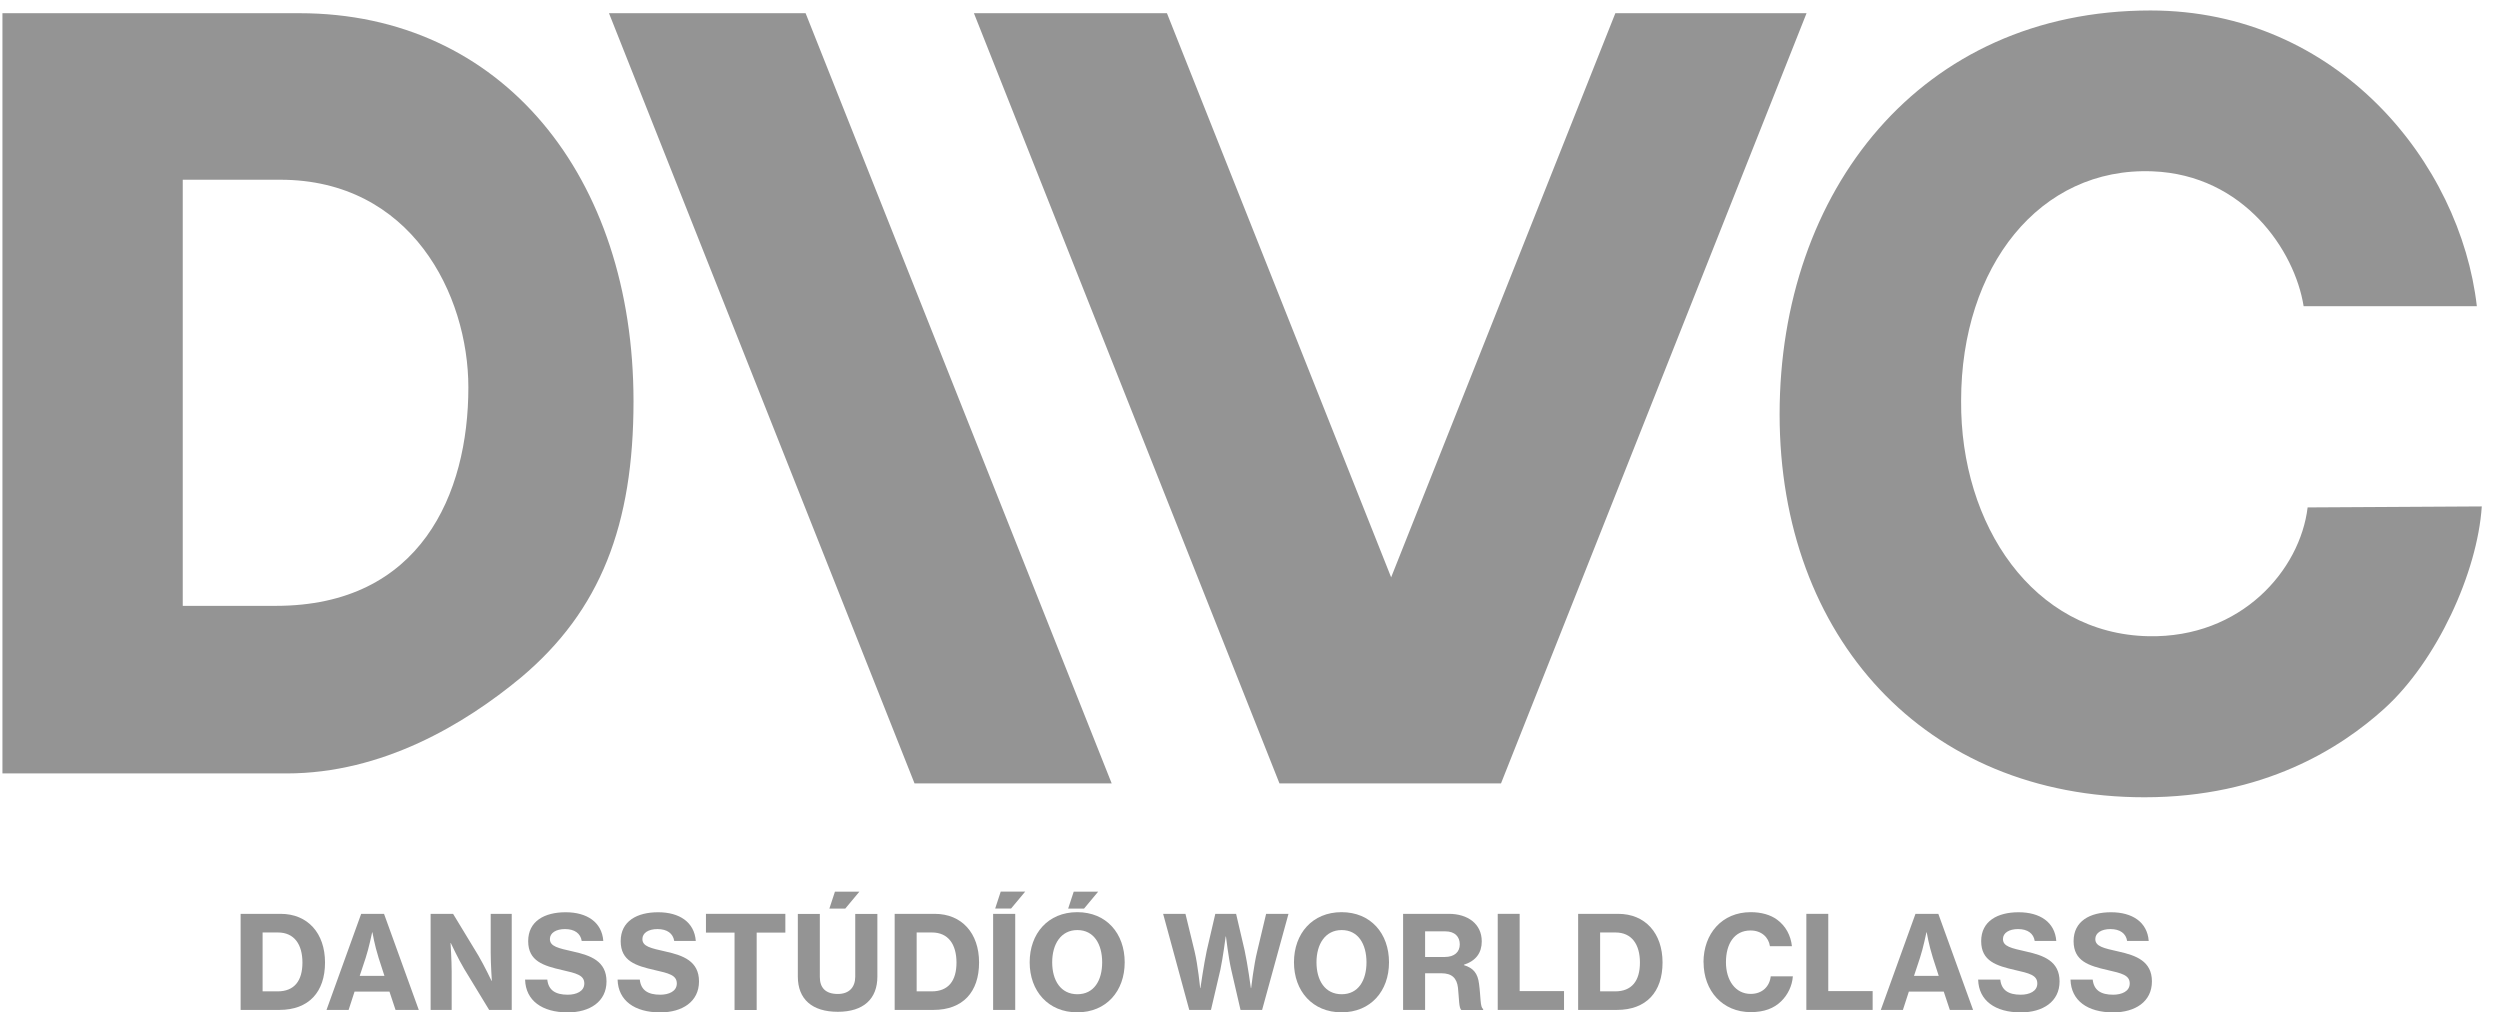
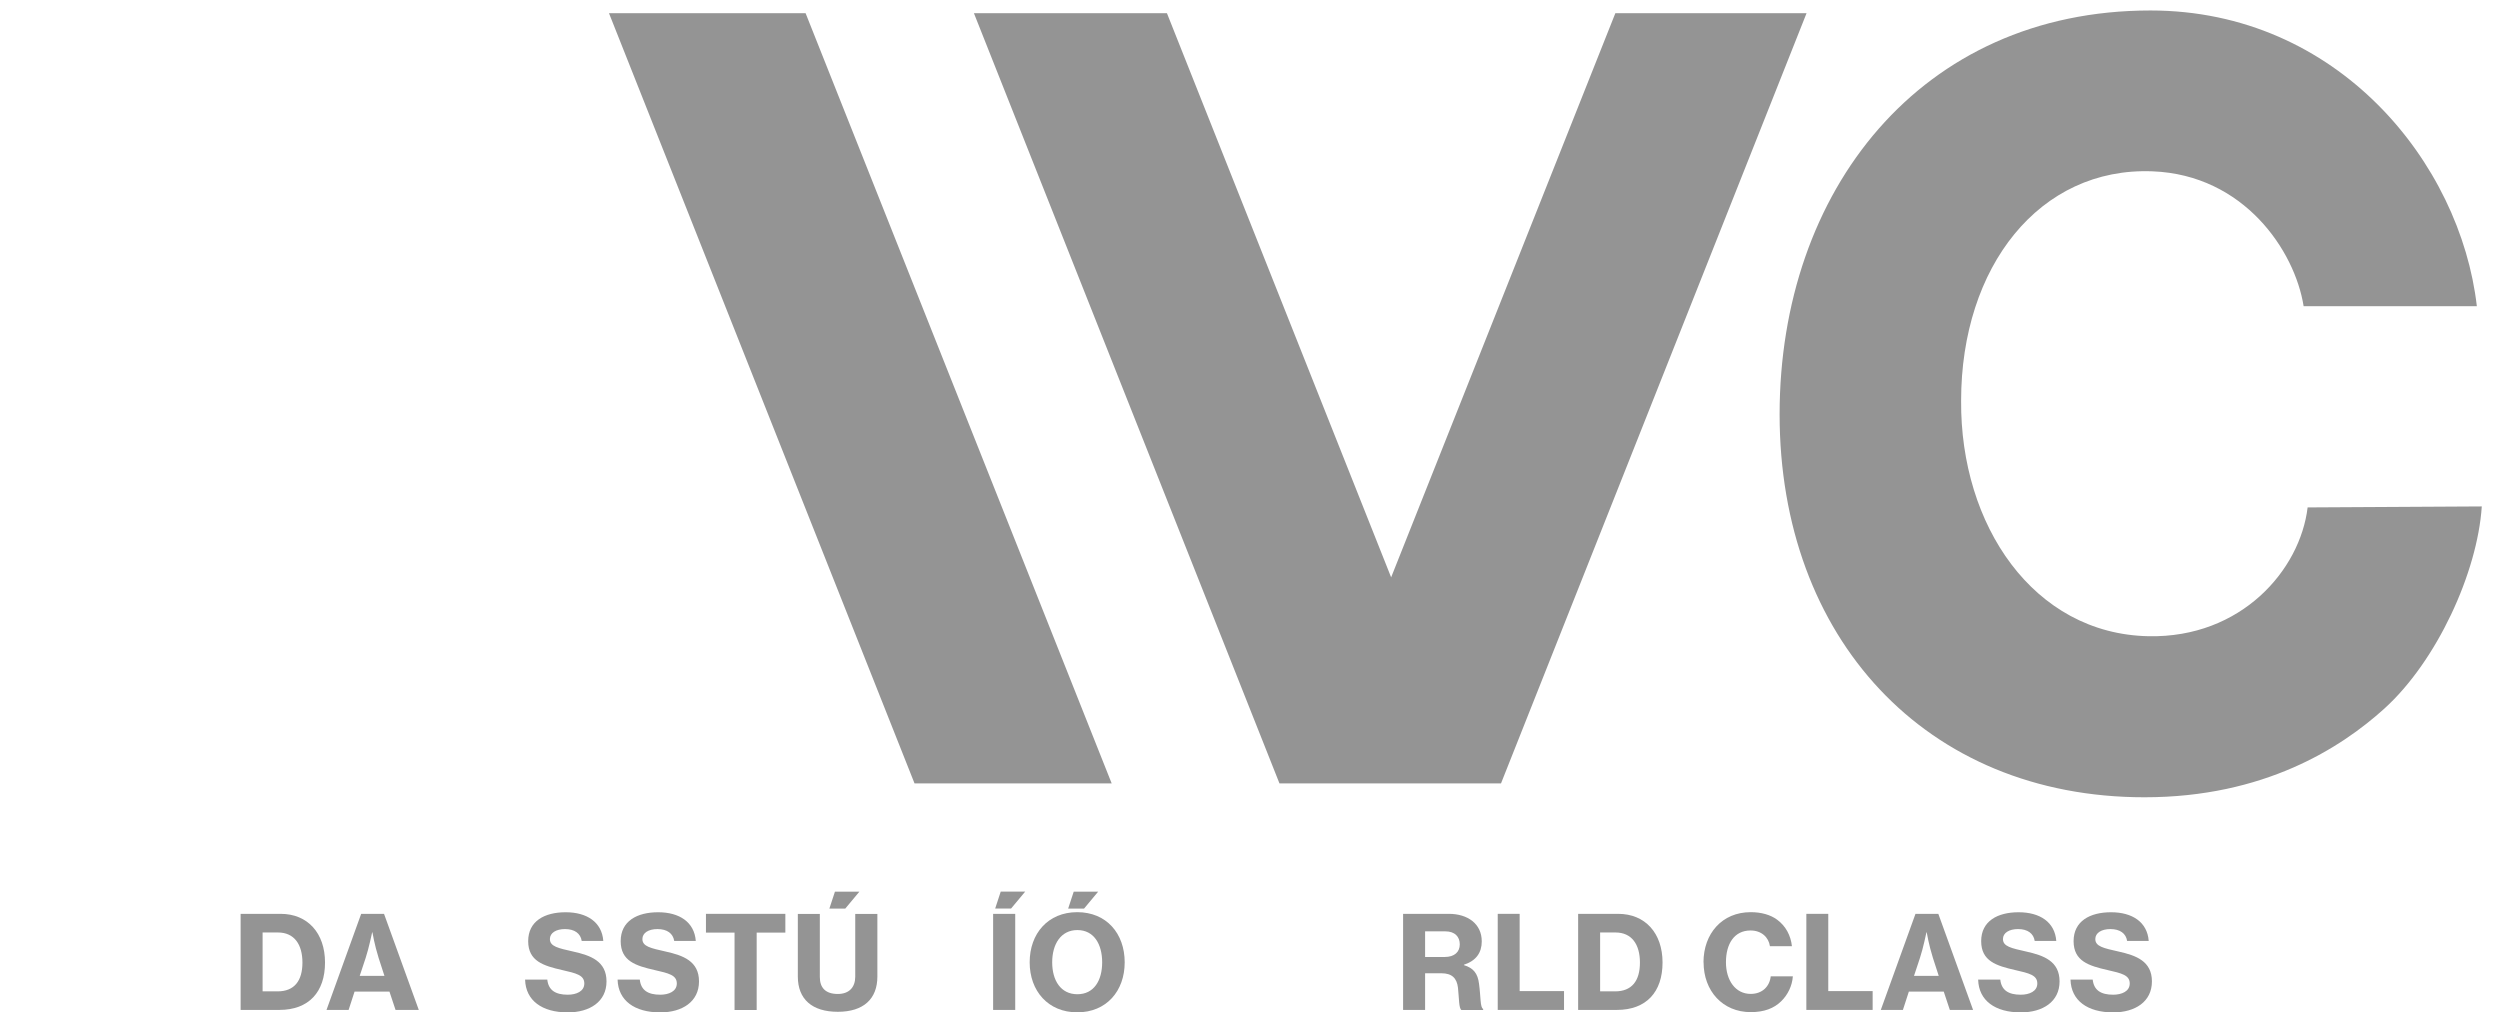
<svg xmlns="http://www.w3.org/2000/svg" width="121" height="49" viewBox="0 0 121 49" fill="none">
  <path d="M103.985 30.793C98.412 30.68 94.873 25.409 94.918 19.395C94.918 12.9 98.716 8.078 104.182 8.292C108.613 8.463 111.072 12.14 111.495 14.819H119.879C119.087 7.891 113.151 0.507 104.082 0.507C92.939 0.507 86.133 9.258 86.133 20.055C86.133 30.851 93.178 38.588 103.794 38.588C109.577 38.588 113.297 36.2 115.396 34.303C117.932 32.011 119.908 27.72 120.118 24.511L111.689 24.559C111.327 27.594 108.474 30.884 103.988 30.793" fill="#949494" />
-   <path d="M13.354 29.323H8.845V8.699H13.561C19.897 8.699 22.669 14.251 22.669 18.752C22.669 23.9 20.36 29.323 13.354 29.323ZM14.489 0.639H0.118V37.434H13.871C18.506 37.434 22.482 35.056 25.212 32.794C29.074 29.552 30.662 25.393 30.662 19.424C30.662 8.563 24.325 0.639 14.489 0.639Z" fill="#949494" />
  <path d="M29.475 0.639L44.263 37.916H53.805L38.991 0.639H29.475Z" fill="#949494" />
  <path d="M78.183 0.639L67.331 27.943L56.48 0.639H47.138L61.926 37.916H72.649L87.437 0.639H78.183Z" fill="#949494" />
  <path d="M11.643 44.23H13.584C14.89 44.23 15.731 45.161 15.731 46.586C15.731 48.011 14.949 48.88 13.522 48.88H11.646V44.23H11.643ZM13.438 47.982C14.243 47.982 14.638 47.475 14.638 46.589C14.638 45.704 14.237 45.132 13.454 45.132H12.71V47.982H13.438Z" fill="#949494" />
  <path d="M17.481 44.23H18.587L20.269 48.88H19.144L18.849 47.992H17.161L16.873 48.88H15.803L17.481 44.23ZM18.607 47.232L18.325 46.363C18.125 45.726 18.025 45.125 18.025 45.125H18.012C18.012 45.125 17.85 45.907 17.698 46.363L17.41 47.232H18.607Z" fill="#949494" />
-   <path d="M20.839 44.23H21.929L23.154 46.25C23.43 46.718 23.792 47.475 23.792 47.475H23.805C23.805 47.475 23.75 46.644 23.75 46.111V44.23H24.768V48.88H23.675L22.462 46.886C22.181 46.418 21.819 45.642 21.819 45.642H21.806C21.806 45.642 21.861 46.479 21.861 47.013V48.88H20.842V44.23H20.839Z" fill="#949494" />
  <path d="M25.412 47.413H26.489C26.544 47.921 26.877 48.144 27.479 48.144C27.893 48.144 28.281 47.982 28.281 47.601C28.281 47.194 27.887 47.106 27.211 46.951C26.305 46.744 25.564 46.521 25.564 45.552C25.564 44.582 26.353 44.153 27.379 44.153C28.404 44.153 29.132 44.628 29.2 45.542H28.155C28.1 45.18 27.812 44.967 27.346 44.967C26.91 44.967 26.615 45.154 26.615 45.449C26.615 45.81 27.017 45.891 27.747 46.056C28.585 46.243 29.355 46.518 29.355 47.501C29.355 48.483 28.543 49 27.479 49C26.234 49 25.445 48.425 25.415 47.42L25.412 47.413Z" fill="#949494" />
  <path d="M29.889 47.413H30.966C31.021 47.921 31.354 48.144 31.956 48.144C32.37 48.144 32.758 47.982 32.758 47.601C32.758 47.194 32.363 47.106 31.687 46.951C30.778 46.744 30.041 46.521 30.041 45.552C30.041 44.582 30.83 44.153 31.855 44.153C32.881 44.153 33.608 44.628 33.676 45.542H32.632C32.577 45.18 32.289 44.967 31.823 44.967C31.386 44.967 31.092 45.154 31.092 45.449C31.092 45.81 31.493 45.891 32.224 46.056C33.062 46.243 33.832 46.518 33.832 47.501C33.832 48.483 33.02 49 31.956 49C30.71 49 29.921 48.425 29.892 47.42L29.889 47.413Z" fill="#949494" />
  <path d="M34.168 44.23H38.011V45.138H36.623V48.884H35.552V45.138H34.168V44.23Z" fill="#949494" />
  <path d="M38.615 47.265V44.233H39.68V47.291C39.68 47.798 39.948 48.108 40.55 48.108C41.106 48.108 41.394 47.775 41.394 47.271V44.233H42.465V47.265C42.465 48.347 41.795 48.971 40.55 48.971C39.304 48.971 38.615 48.36 38.615 47.265ZM40.411 43.157H41.594L40.912 43.975H40.142L40.411 43.157Z" fill="#949494" />
-   <path d="M43.299 44.23H45.24C46.546 44.23 47.387 45.161 47.387 46.586C47.387 48.011 46.605 48.88 45.178 48.88H43.302V44.23H43.299ZM45.094 47.982C45.9 47.982 46.294 47.475 46.294 46.589C46.294 45.704 45.893 45.132 45.11 45.132H44.366V47.982H45.094Z" fill="#949494" />
  <path d="M48.067 44.23H49.137V48.88H48.067V44.23ZM48.435 43.154H49.619L48.937 43.972H48.167L48.435 43.154Z" fill="#949494" />
  <path d="M49.836 46.576C49.836 45.184 50.725 44.149 52.139 44.149C53.552 44.149 54.435 45.18 54.435 46.576C54.435 47.972 53.546 48.997 52.139 48.997C50.732 48.997 49.836 47.966 49.836 46.576ZM53.345 46.576C53.345 45.694 52.944 45.015 52.145 45.015C51.346 45.015 50.926 45.697 50.926 46.576C50.926 47.455 51.34 48.121 52.145 48.121C52.951 48.121 53.345 47.452 53.345 46.576ZM51.968 43.157H53.151L52.469 43.975H51.699L51.968 43.157Z" fill="#949494" />
-   <path d="M56.292 44.23H57.376L57.819 46.05C57.98 46.718 58.087 47.824 58.087 47.824H58.1C58.1 47.824 58.268 46.66 58.407 46.011L58.821 44.23H59.827L60.241 46.004C60.384 46.654 60.542 47.824 60.542 47.824H60.555C60.555 47.824 60.684 46.706 60.849 46.043L61.28 44.23H62.363L61.086 48.88H60.041L59.591 46.932C59.459 46.356 59.336 45.326 59.336 45.326H59.323C59.323 45.326 59.19 46.356 59.067 46.932L58.611 48.88H57.56L56.295 44.23H56.292Z" fill="#949494" />
-   <path d="M62.628 46.576C62.628 45.184 63.518 44.149 64.931 44.149C66.345 44.149 67.228 45.18 67.228 46.576C67.228 47.972 66.338 48.997 64.931 48.997C63.524 48.997 62.628 47.966 62.628 46.576ZM66.138 46.576C66.138 45.694 65.737 45.015 64.938 45.015C64.139 45.015 63.718 45.697 63.718 46.576C63.718 47.455 64.132 48.121 64.938 48.121C65.743 48.121 66.138 47.452 66.138 46.576Z" fill="#949494" />
  <path d="M70.129 44.23C71.035 44.23 71.717 44.712 71.717 45.562C71.717 46.105 71.449 46.499 70.854 46.693V46.712C71.316 46.854 71.523 47.113 71.585 47.614C71.672 48.244 71.636 48.77 71.785 48.832V48.884H70.734C70.608 48.816 70.621 48.321 70.566 47.807C70.511 47.345 70.278 47.106 69.764 47.106H68.975V48.88H67.91V44.23H70.129ZM68.978 46.318H69.922C70.398 46.318 70.653 46.075 70.653 45.707C70.653 45.339 70.42 45.077 69.951 45.077H68.975V46.321L68.978 46.318Z" fill="#949494" />
  <path d="M72.487 44.23H73.551V47.969H75.699V48.88H72.49V44.23H72.487Z" fill="#949494" />
  <path d="M76.378 44.23H78.319C79.626 44.23 80.467 45.161 80.467 46.586C80.467 48.011 79.684 48.88 78.257 48.88H76.382V44.23H76.378ZM78.173 47.982C78.979 47.982 79.373 47.475 79.373 46.589C79.373 45.704 78.972 45.132 78.19 45.132H77.446V47.982H78.173Z" fill="#949494" />
  <path d="M82.449 46.576C82.449 45.19 83.345 44.149 84.733 44.149C85.247 44.149 85.69 44.275 86.011 44.511C86.428 44.818 86.674 45.274 86.729 45.797H85.665C85.603 45.361 85.251 45.035 84.727 45.035C83.931 45.035 83.536 45.691 83.536 46.573C83.536 47.455 83.999 48.105 84.733 48.105C85.302 48.105 85.652 47.736 85.703 47.255H86.774C86.742 47.717 86.528 48.15 86.211 48.46C85.862 48.803 85.386 48.987 84.736 48.987C83.378 48.987 82.453 47.963 82.453 46.573L82.449 46.576Z" fill="#949494" />
  <path d="M87.424 44.23H88.488V47.969H90.636V48.88H87.427V44.23H87.424Z" fill="#949494" />
  <path d="M92.709 44.23H93.815L95.497 48.88H94.372L94.077 47.992H92.389L92.101 48.88H91.031L92.709 44.23ZM93.835 47.232L93.553 46.363C93.353 45.726 93.253 45.125 93.253 45.125H93.24C93.24 45.125 93.078 45.907 92.926 46.363L92.638 47.232H93.835Z" fill="#949494" />
  <path d="M95.737 47.413H96.814C96.869 47.921 97.202 48.144 97.804 48.144C98.218 48.144 98.606 47.982 98.606 47.601C98.606 47.194 98.211 47.106 97.535 46.951C96.629 46.744 95.889 46.521 95.889 45.552C95.889 44.582 96.678 44.153 97.703 44.153C98.729 44.153 99.456 44.628 99.524 45.542H98.48C98.425 45.18 98.137 44.967 97.674 44.967C97.237 44.967 96.943 45.154 96.943 45.449C96.943 45.81 97.344 45.891 98.075 46.056C98.913 46.243 99.683 46.518 99.683 47.501C99.683 48.483 98.871 49 97.807 49C96.561 49 95.772 48.425 95.743 47.42L95.737 47.413Z" fill="#949494" />
  <path d="M100.21 47.413H101.287C101.342 47.921 101.675 48.144 102.277 48.144C102.691 48.144 103.079 47.982 103.079 47.601C103.079 47.194 102.684 47.106 102.008 46.951C101.1 46.744 100.362 46.521 100.362 45.552C100.362 44.582 101.151 44.153 102.177 44.153C103.202 44.153 103.93 44.628 103.998 45.542H102.953C102.898 45.18 102.61 44.967 102.144 44.967C101.708 44.967 101.413 45.154 101.413 45.449C101.413 45.81 101.814 45.891 102.545 46.056C103.383 46.243 104.153 46.518 104.153 47.501C104.153 48.483 103.341 49 102.277 49C101.032 49 100.242 48.425 100.213 47.42L100.21 47.413Z" fill="#949494" />
</svg>